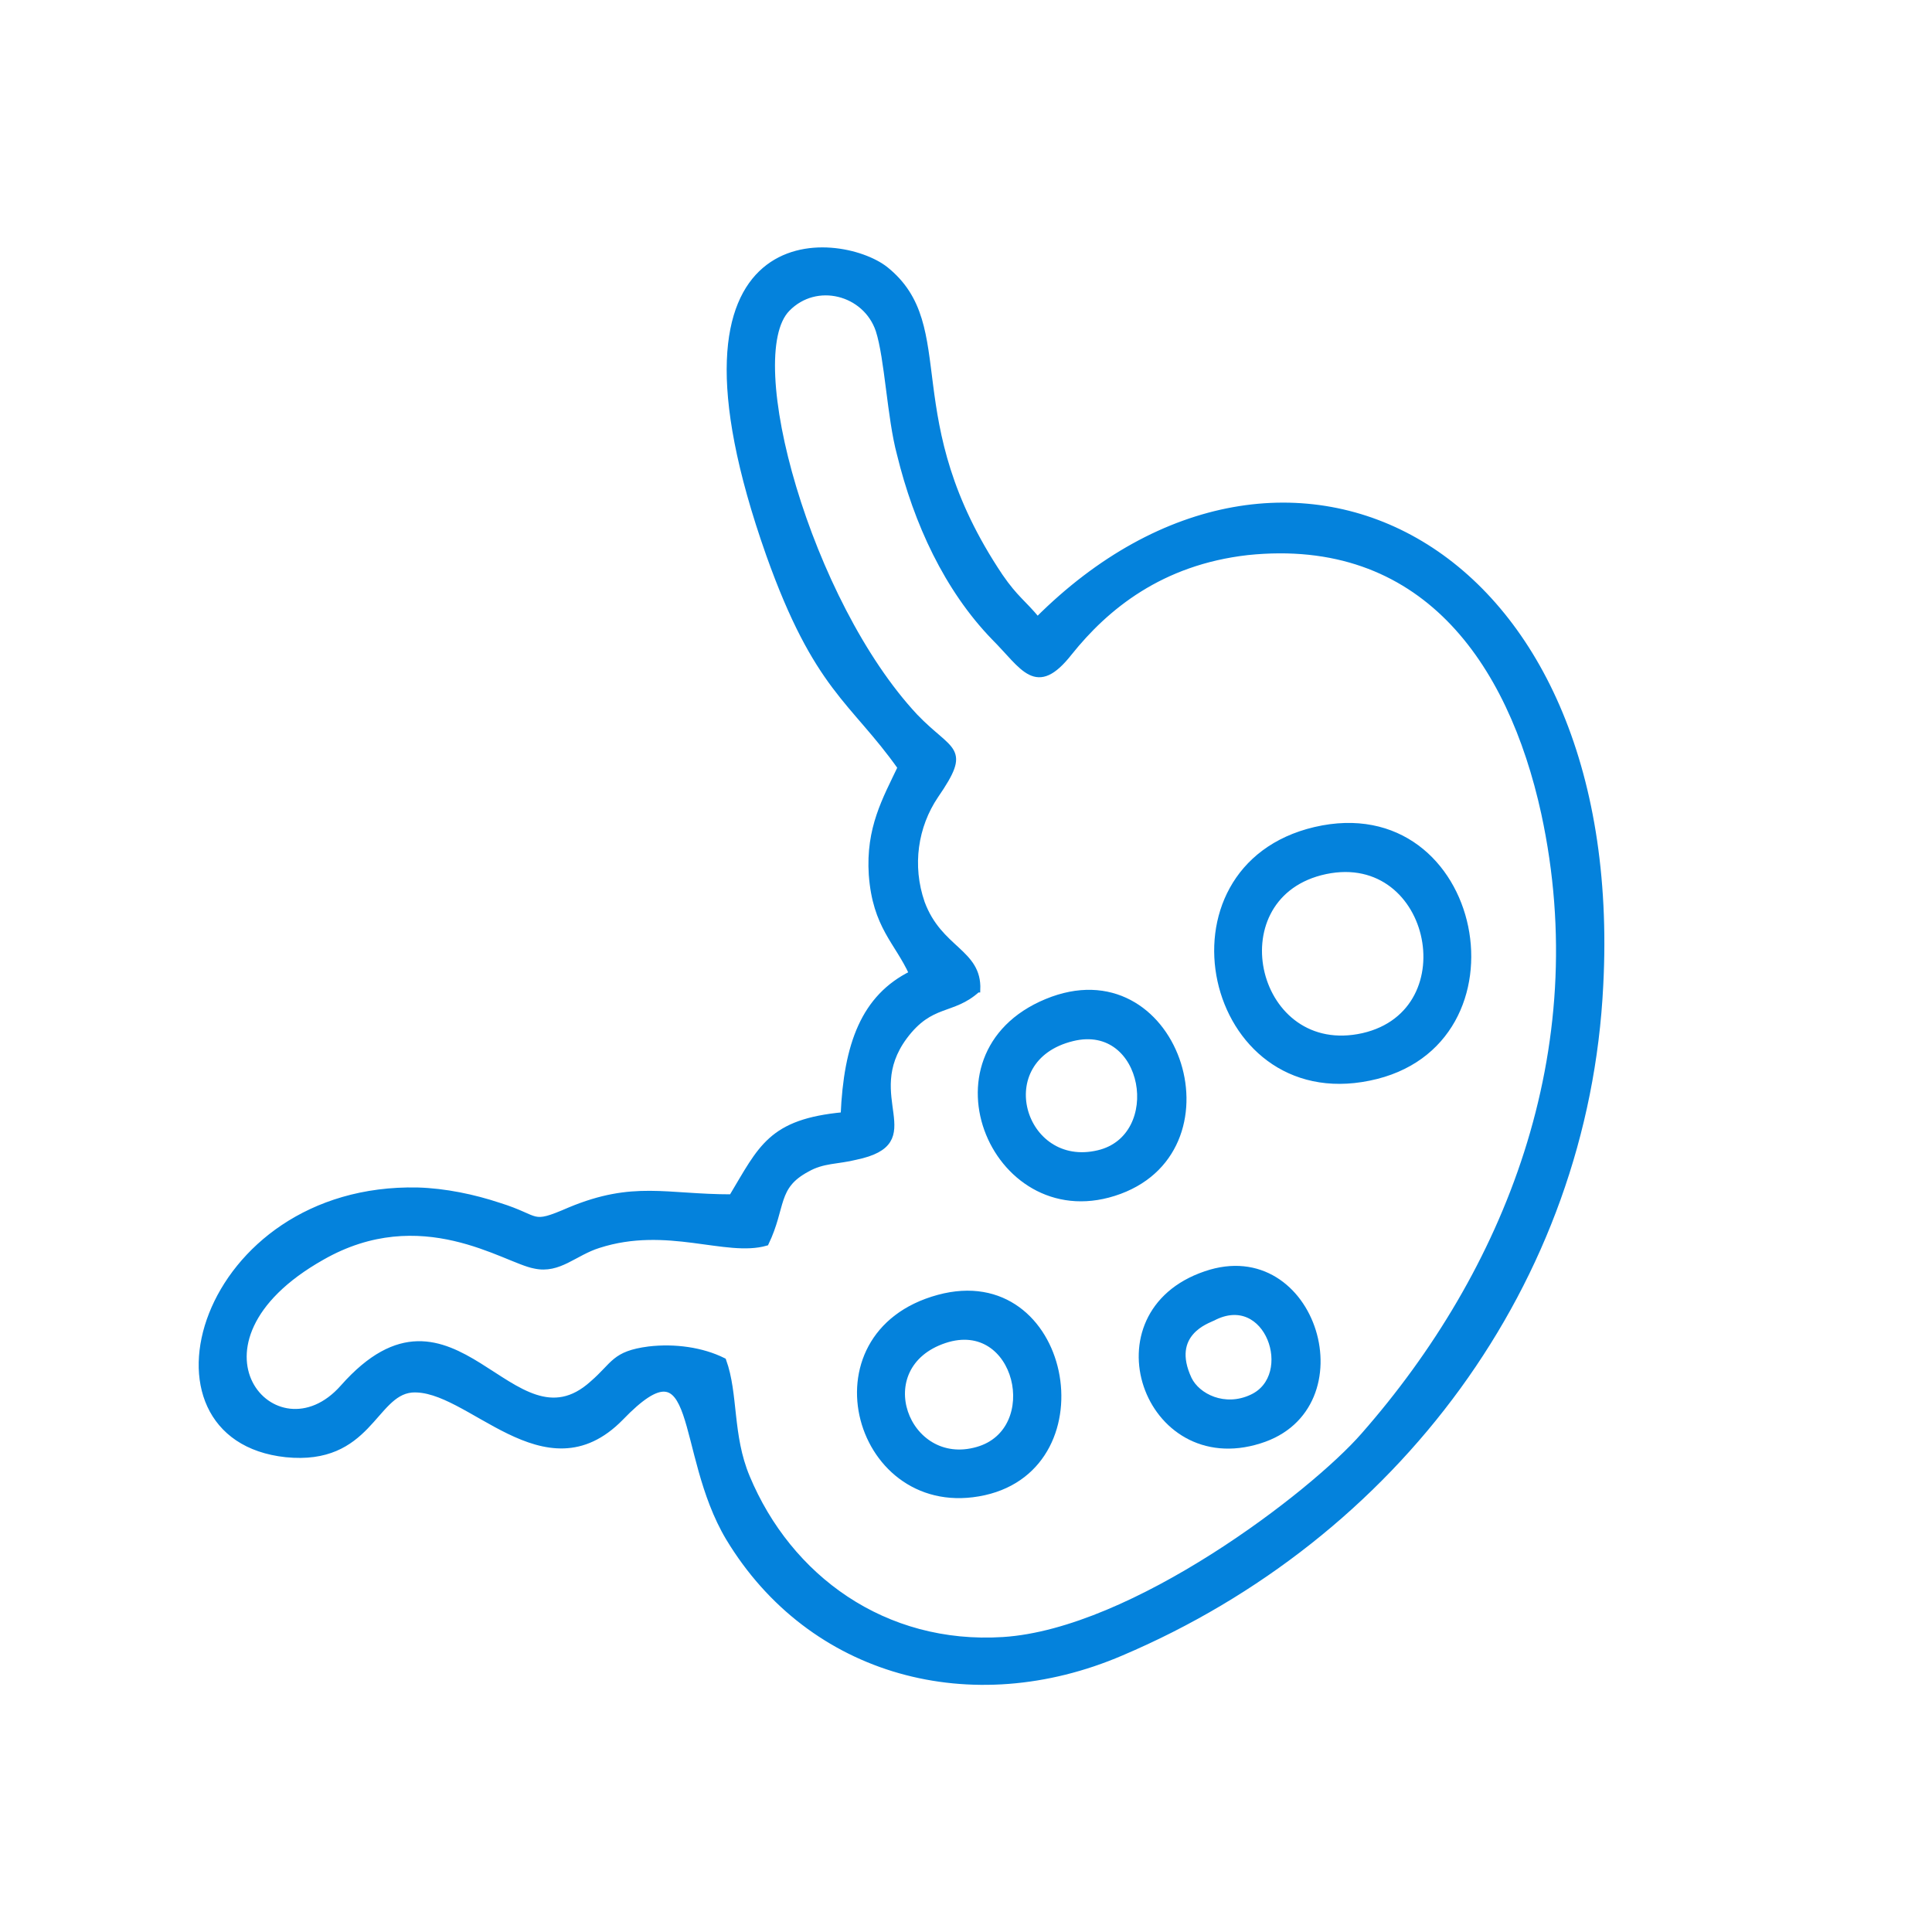
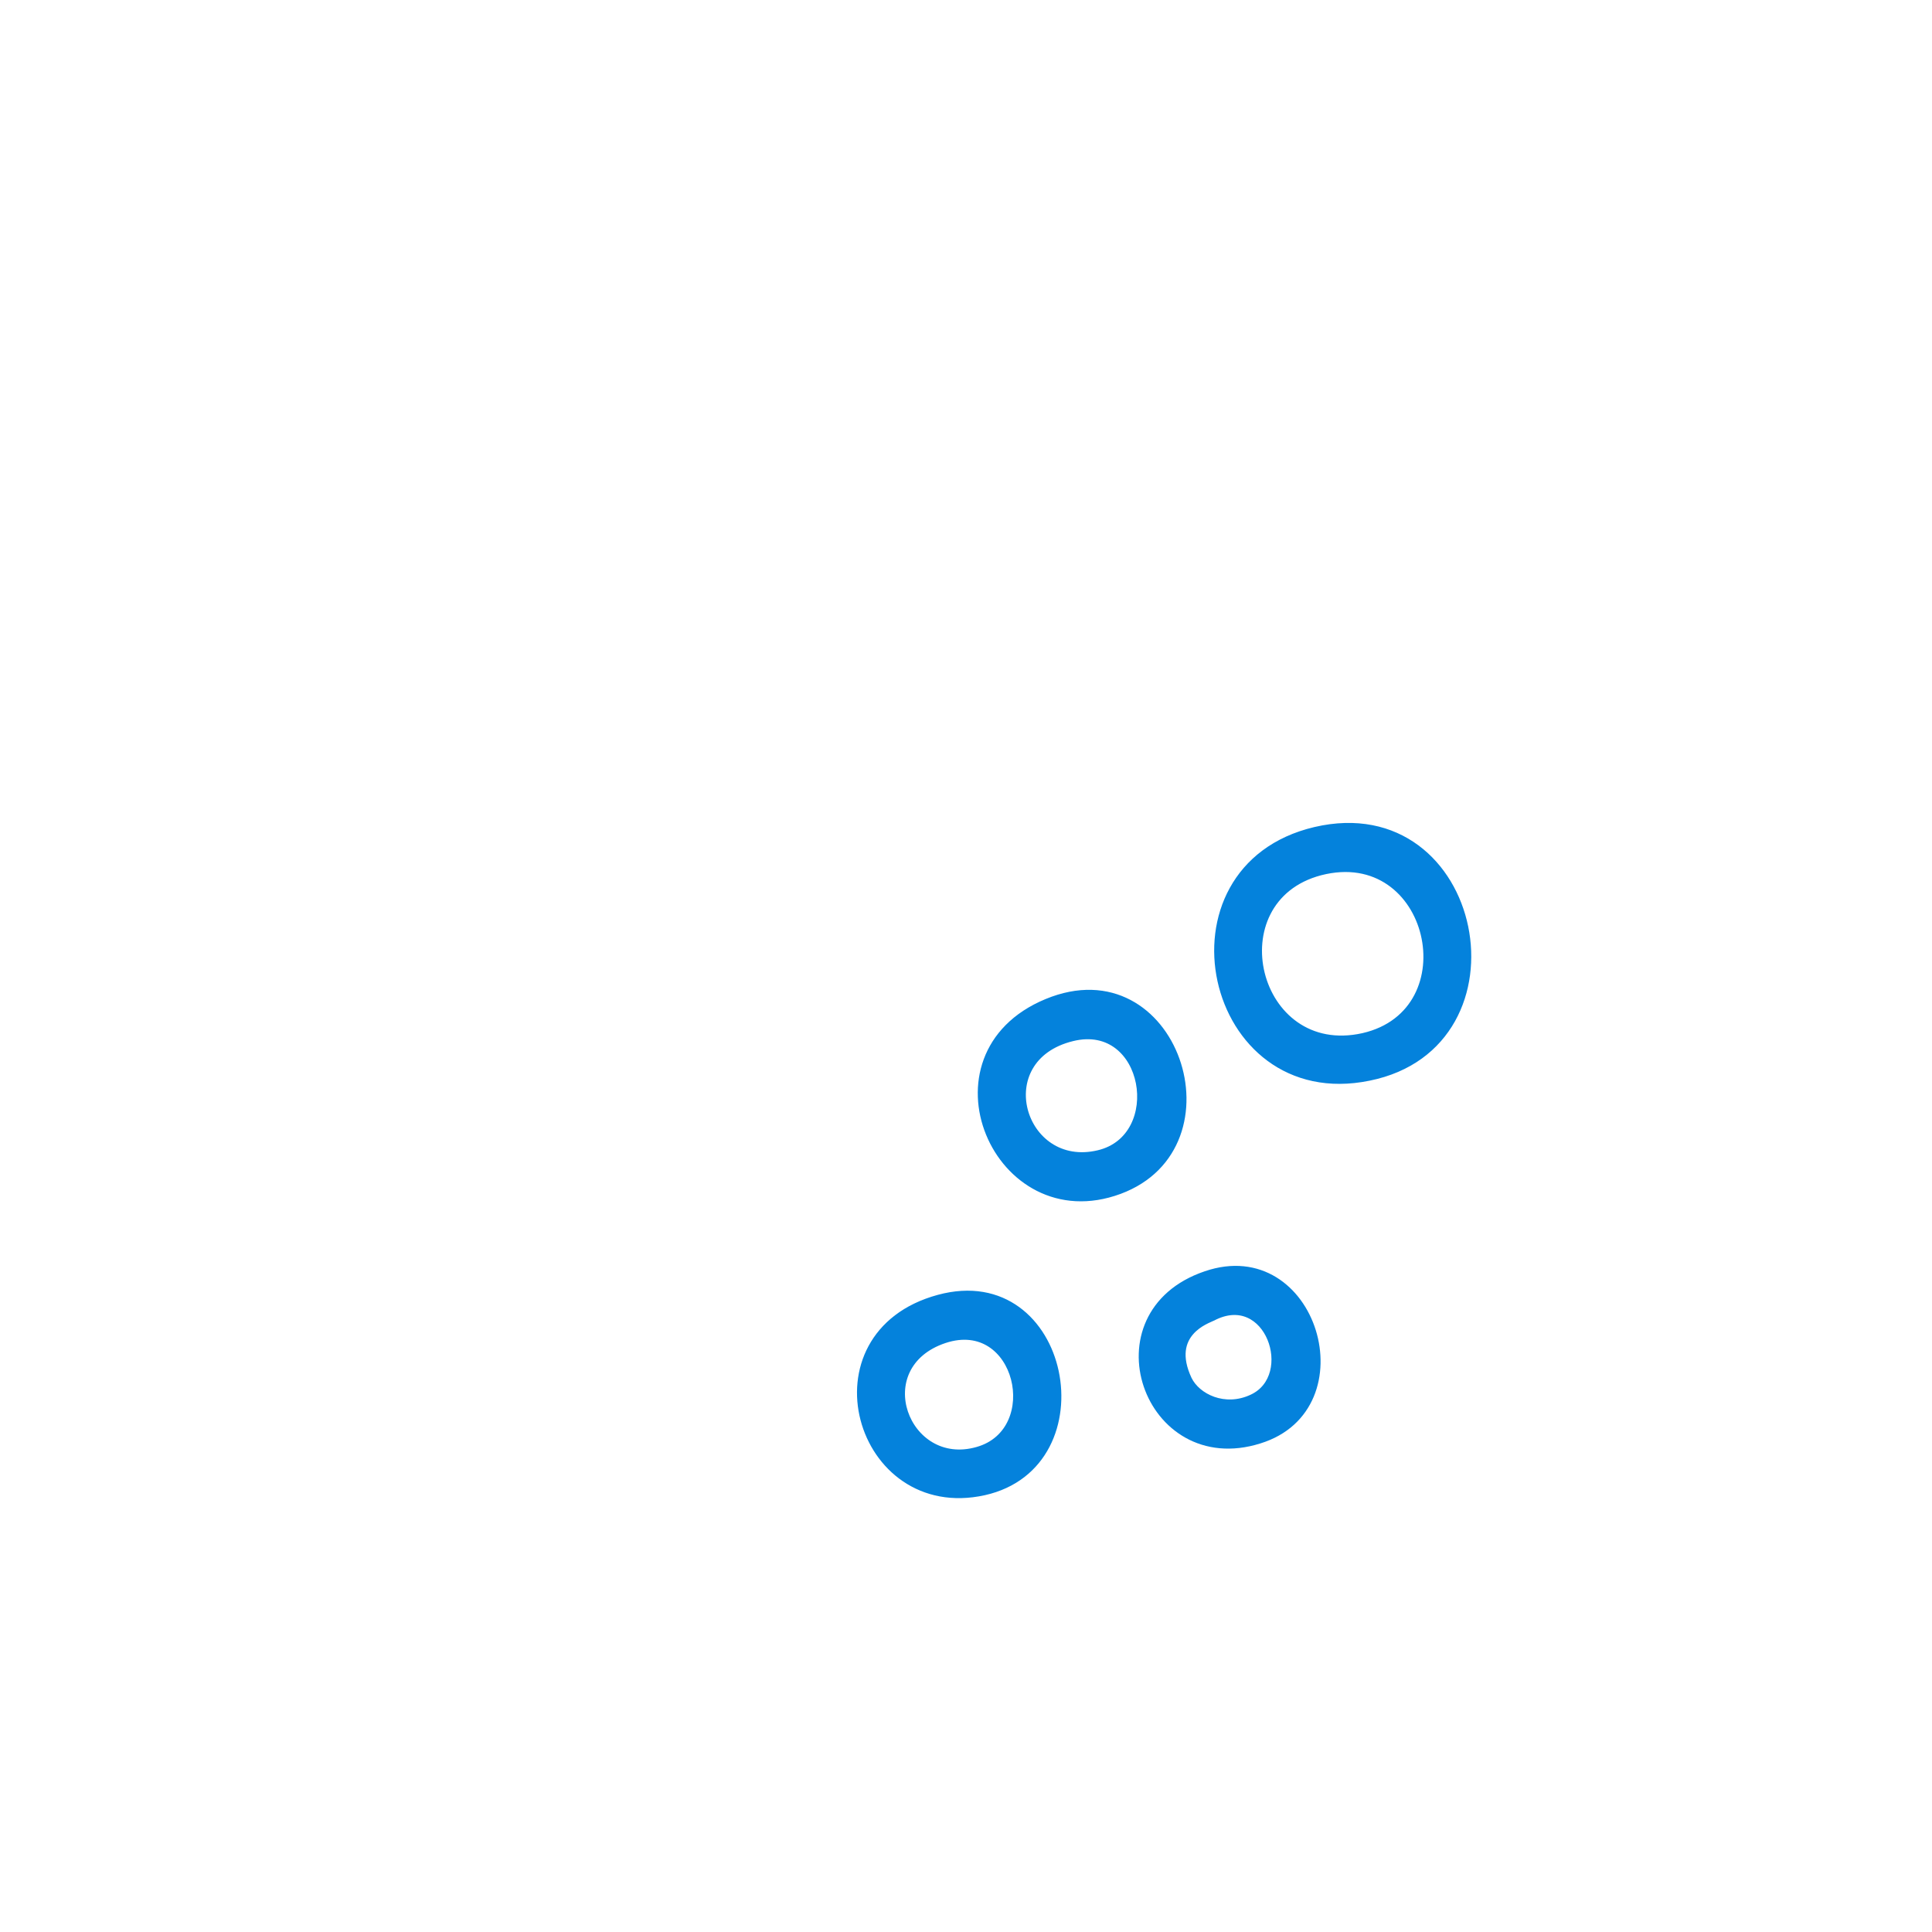
<svg xmlns="http://www.w3.org/2000/svg" xml:space="preserve" width="25.4mm" height="25.4mm" version="1.1" style="shape-rendering:geometricPrecision; text-rendering:geometricPrecision; image-rendering:optimizeQuality; fill-rule:evenodd; clip-rule:evenodd" viewBox="0 0 2540 2540">
  <defs>
    <style type="text/css">
   
    .str0 {stroke:#0482DC;stroke-width:7.62}
    .fil0 {fill:none}
    .fil1 {fill:#0482DC}
   
  </style>
  </defs>
  <g id="Layer_x0020_1">
    <rect class="fil0" width="2540" height="2540" />
-     <rect class="fil0" width="2540" height="2540" />
    <g id="_2277632794192">
-       <path class="fil1 str0" d="M1184 1009c-20,42 -42,80 -38,141 5,68 34,88 53,130 -63,31 -86,93 -90,186 -96,9 -108,43 -147,108 -87,0 -129,-18 -213,17 -53,23 -38,11 -93,-6 -33,-11 -71,-19 -107,-20 -285,-6 -379,325 -173,347 109,11 115,-80 165,-85 75,-6 175,139 275,37 107,-111 74,44 142,158 108,179 320,235 516,151 360,-153 611,-487 630,-878 30,-580 -413,-807 -740,-480 -19,-23 -29,-28 -49,-57 -139,-207 -56,-328 -151,-404 -60,-47 -312,-75 -153,375 63,177 110,191 173,280zm101 292c-33,30 -61,15 -96,62 -59,80 32,138 -64,158 -24,6 -43,4 -64,16 -43,23 -31,49 -54,97 -52,15 -130,-26 -220,3 -32,10 -52,34 -84,27 -39,-7 -149,-86 -280,-11 -200,113 -61,272 28,171 146,-165 222,91 328,-5 29,-25 28,-39 74,-45 34,-4 70,1 98,15 16,44 8,98 31,153 55,132 180,224 337,214 171,-11 407,-192 474,-269 188,-214 305,-504 237,-818 -44,-201 -160,-367 -390,-343 -114,13 -186,72 -234,132 -44,56 -60,19 -99,-20 -62,-64 -102,-151 -124,-241 -13,-48 -16,-126 -28,-163 -17,-50 -82,-67 -120,-28 -62,63 28,386 168,536 47,49 71,40 27,104 -27,40 -35,92 -18,141 23,62 75,64 73,114z" />
      <path class="fil1 str0" d="M1729 1091c-213,50 -143,370 71,326 213,-43 148,-377 -71,-326zm7 56c-137,36 -87,247 56,215 140,-32 91,-253 -56,-215z" />
      <path class="fil1 str0" d="M1376 1317c-169,70 -66,309 96,249 159,-59 73,-319 -96,-249zm34 48c-111,27 -67,175 34,151 89,-21 64,-175 -34,-151z" />
      <path class="fil1 str0" d="M1234 1706c-177,48 -107,293 60,256 161,-36 110,-302 -60,-256zm8 56c-102,34 -51,171 43,144 88,-25 54,-176 -43,-144z" />
      <path class="fil1 str0" d="M1585 1675c-153,52 -78,266 71,219 139,-43 72,-268 -71,-219zm9 58c-6,3 -59,20 -31,80 11,23 47,41 83,24 60,-28 21,-143 -52,-104z" />
    </g>
  </g>
</svg>